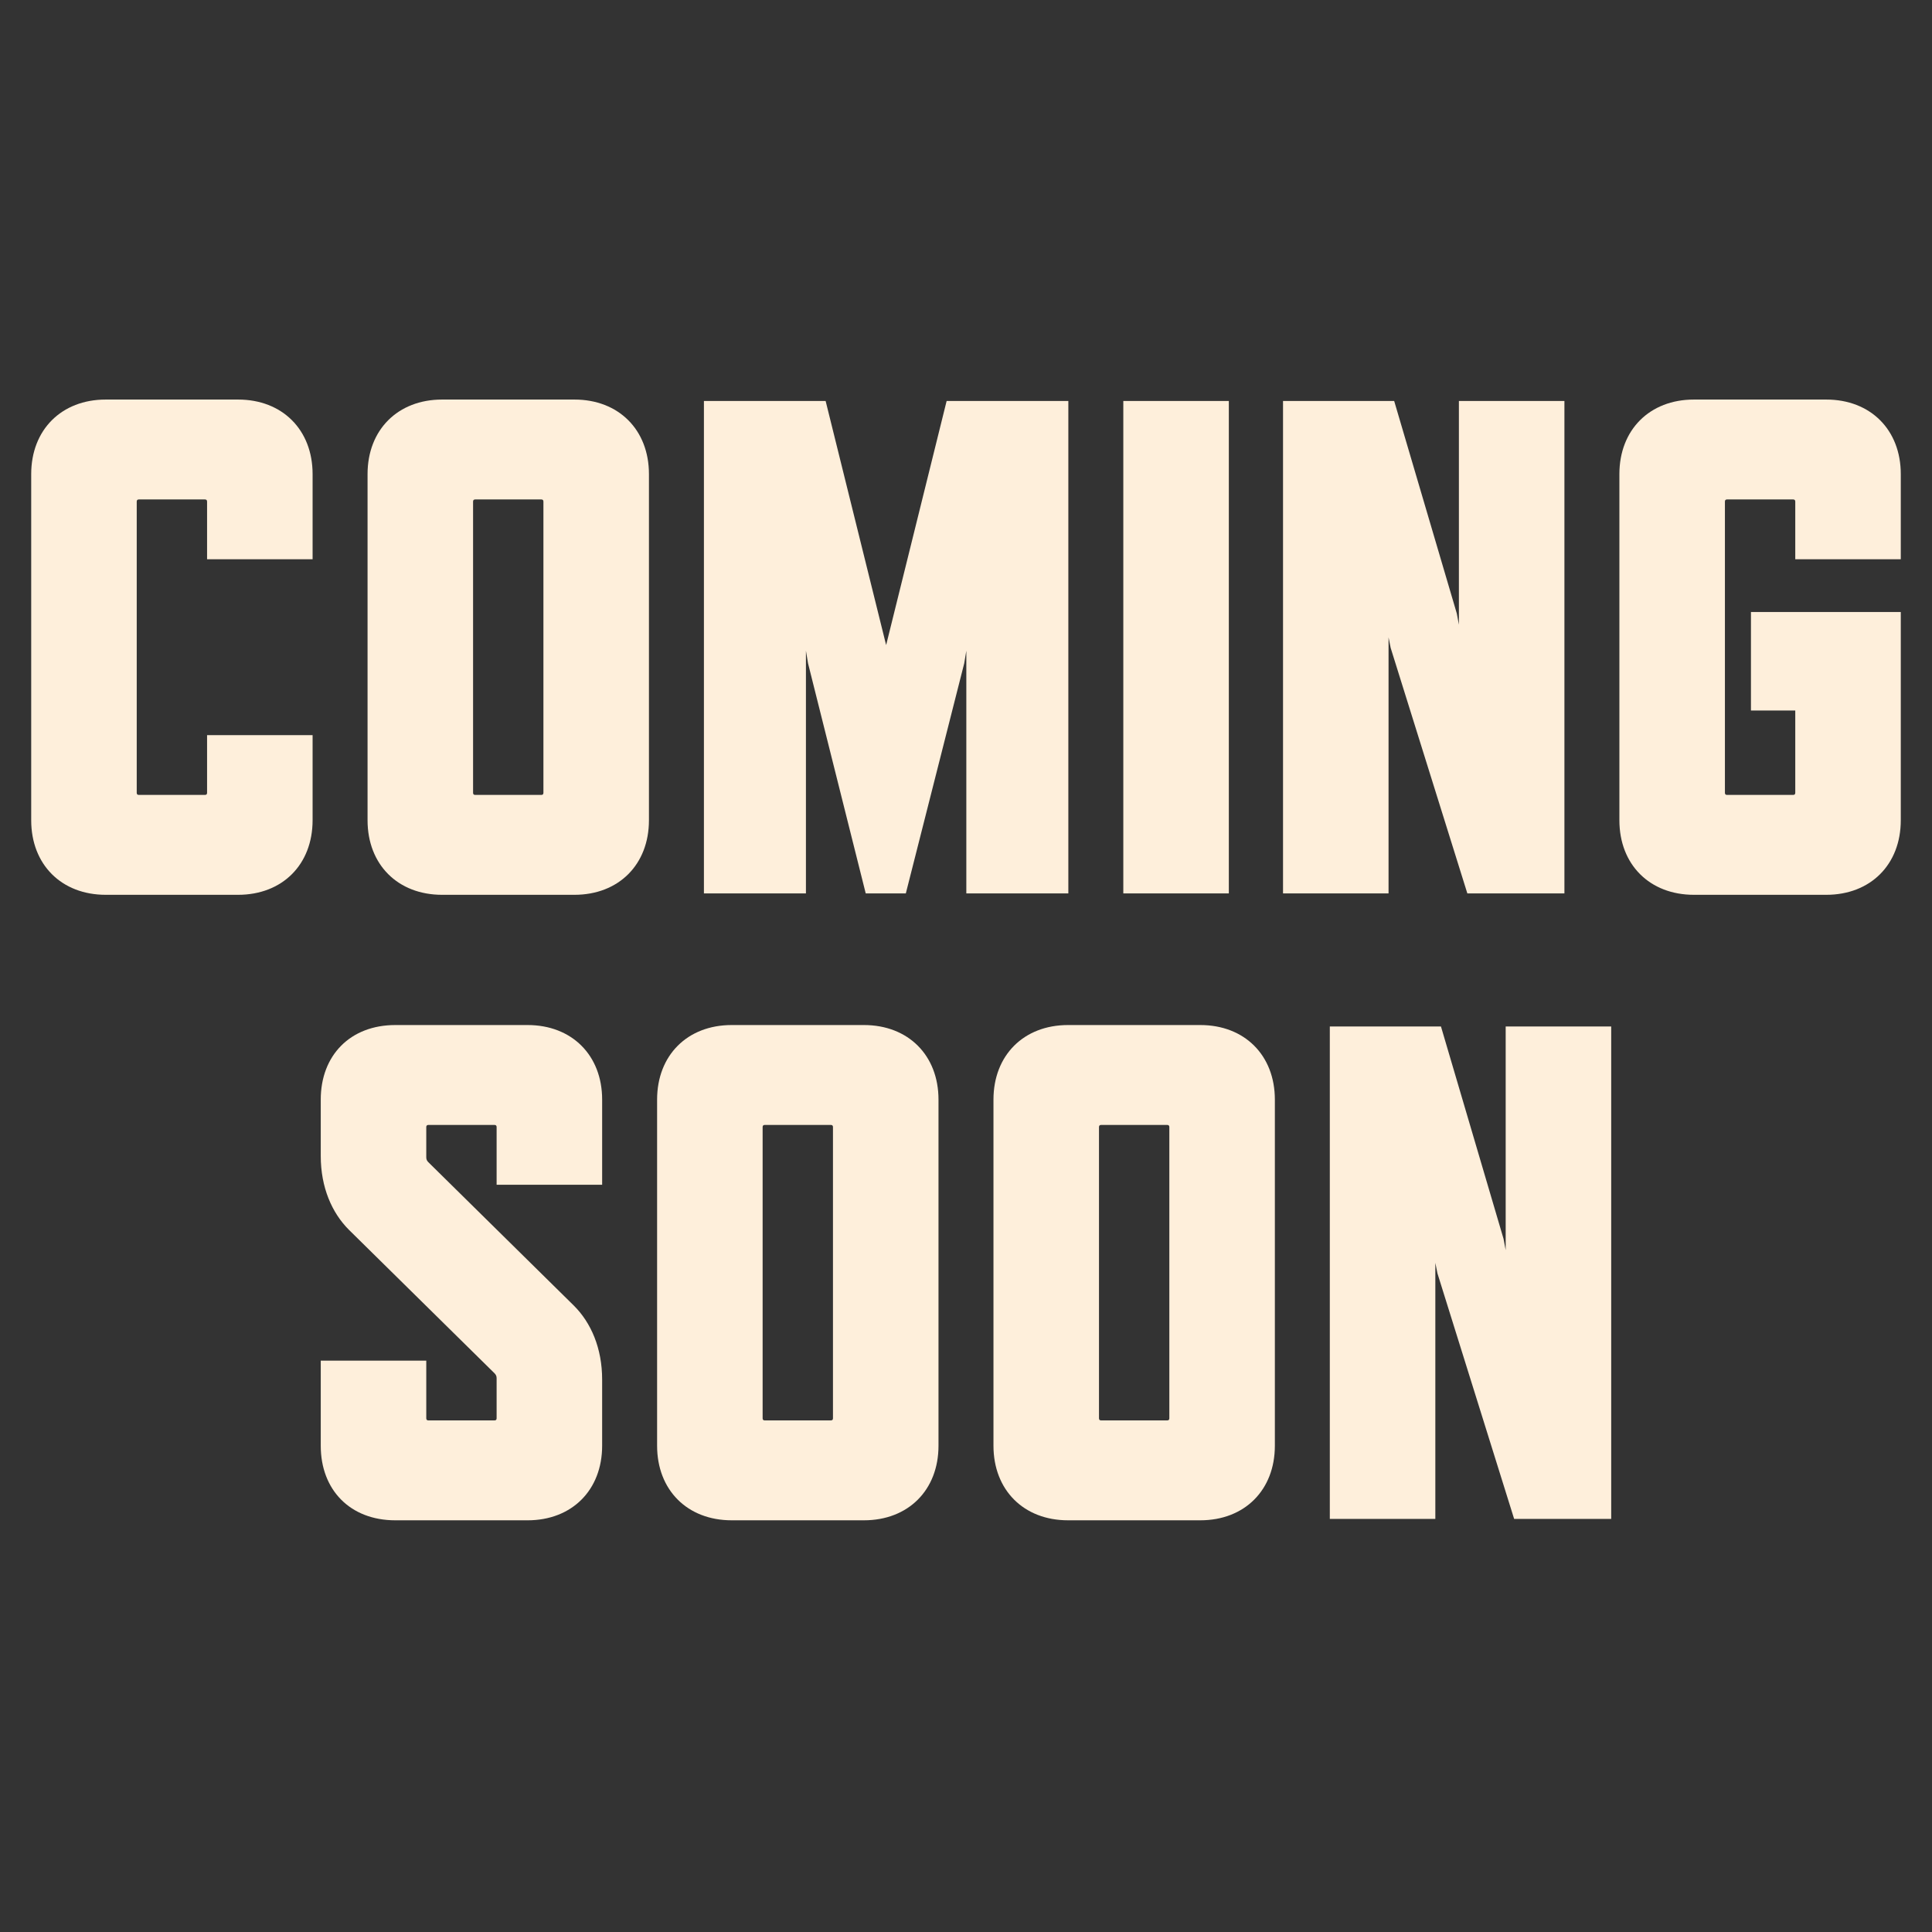
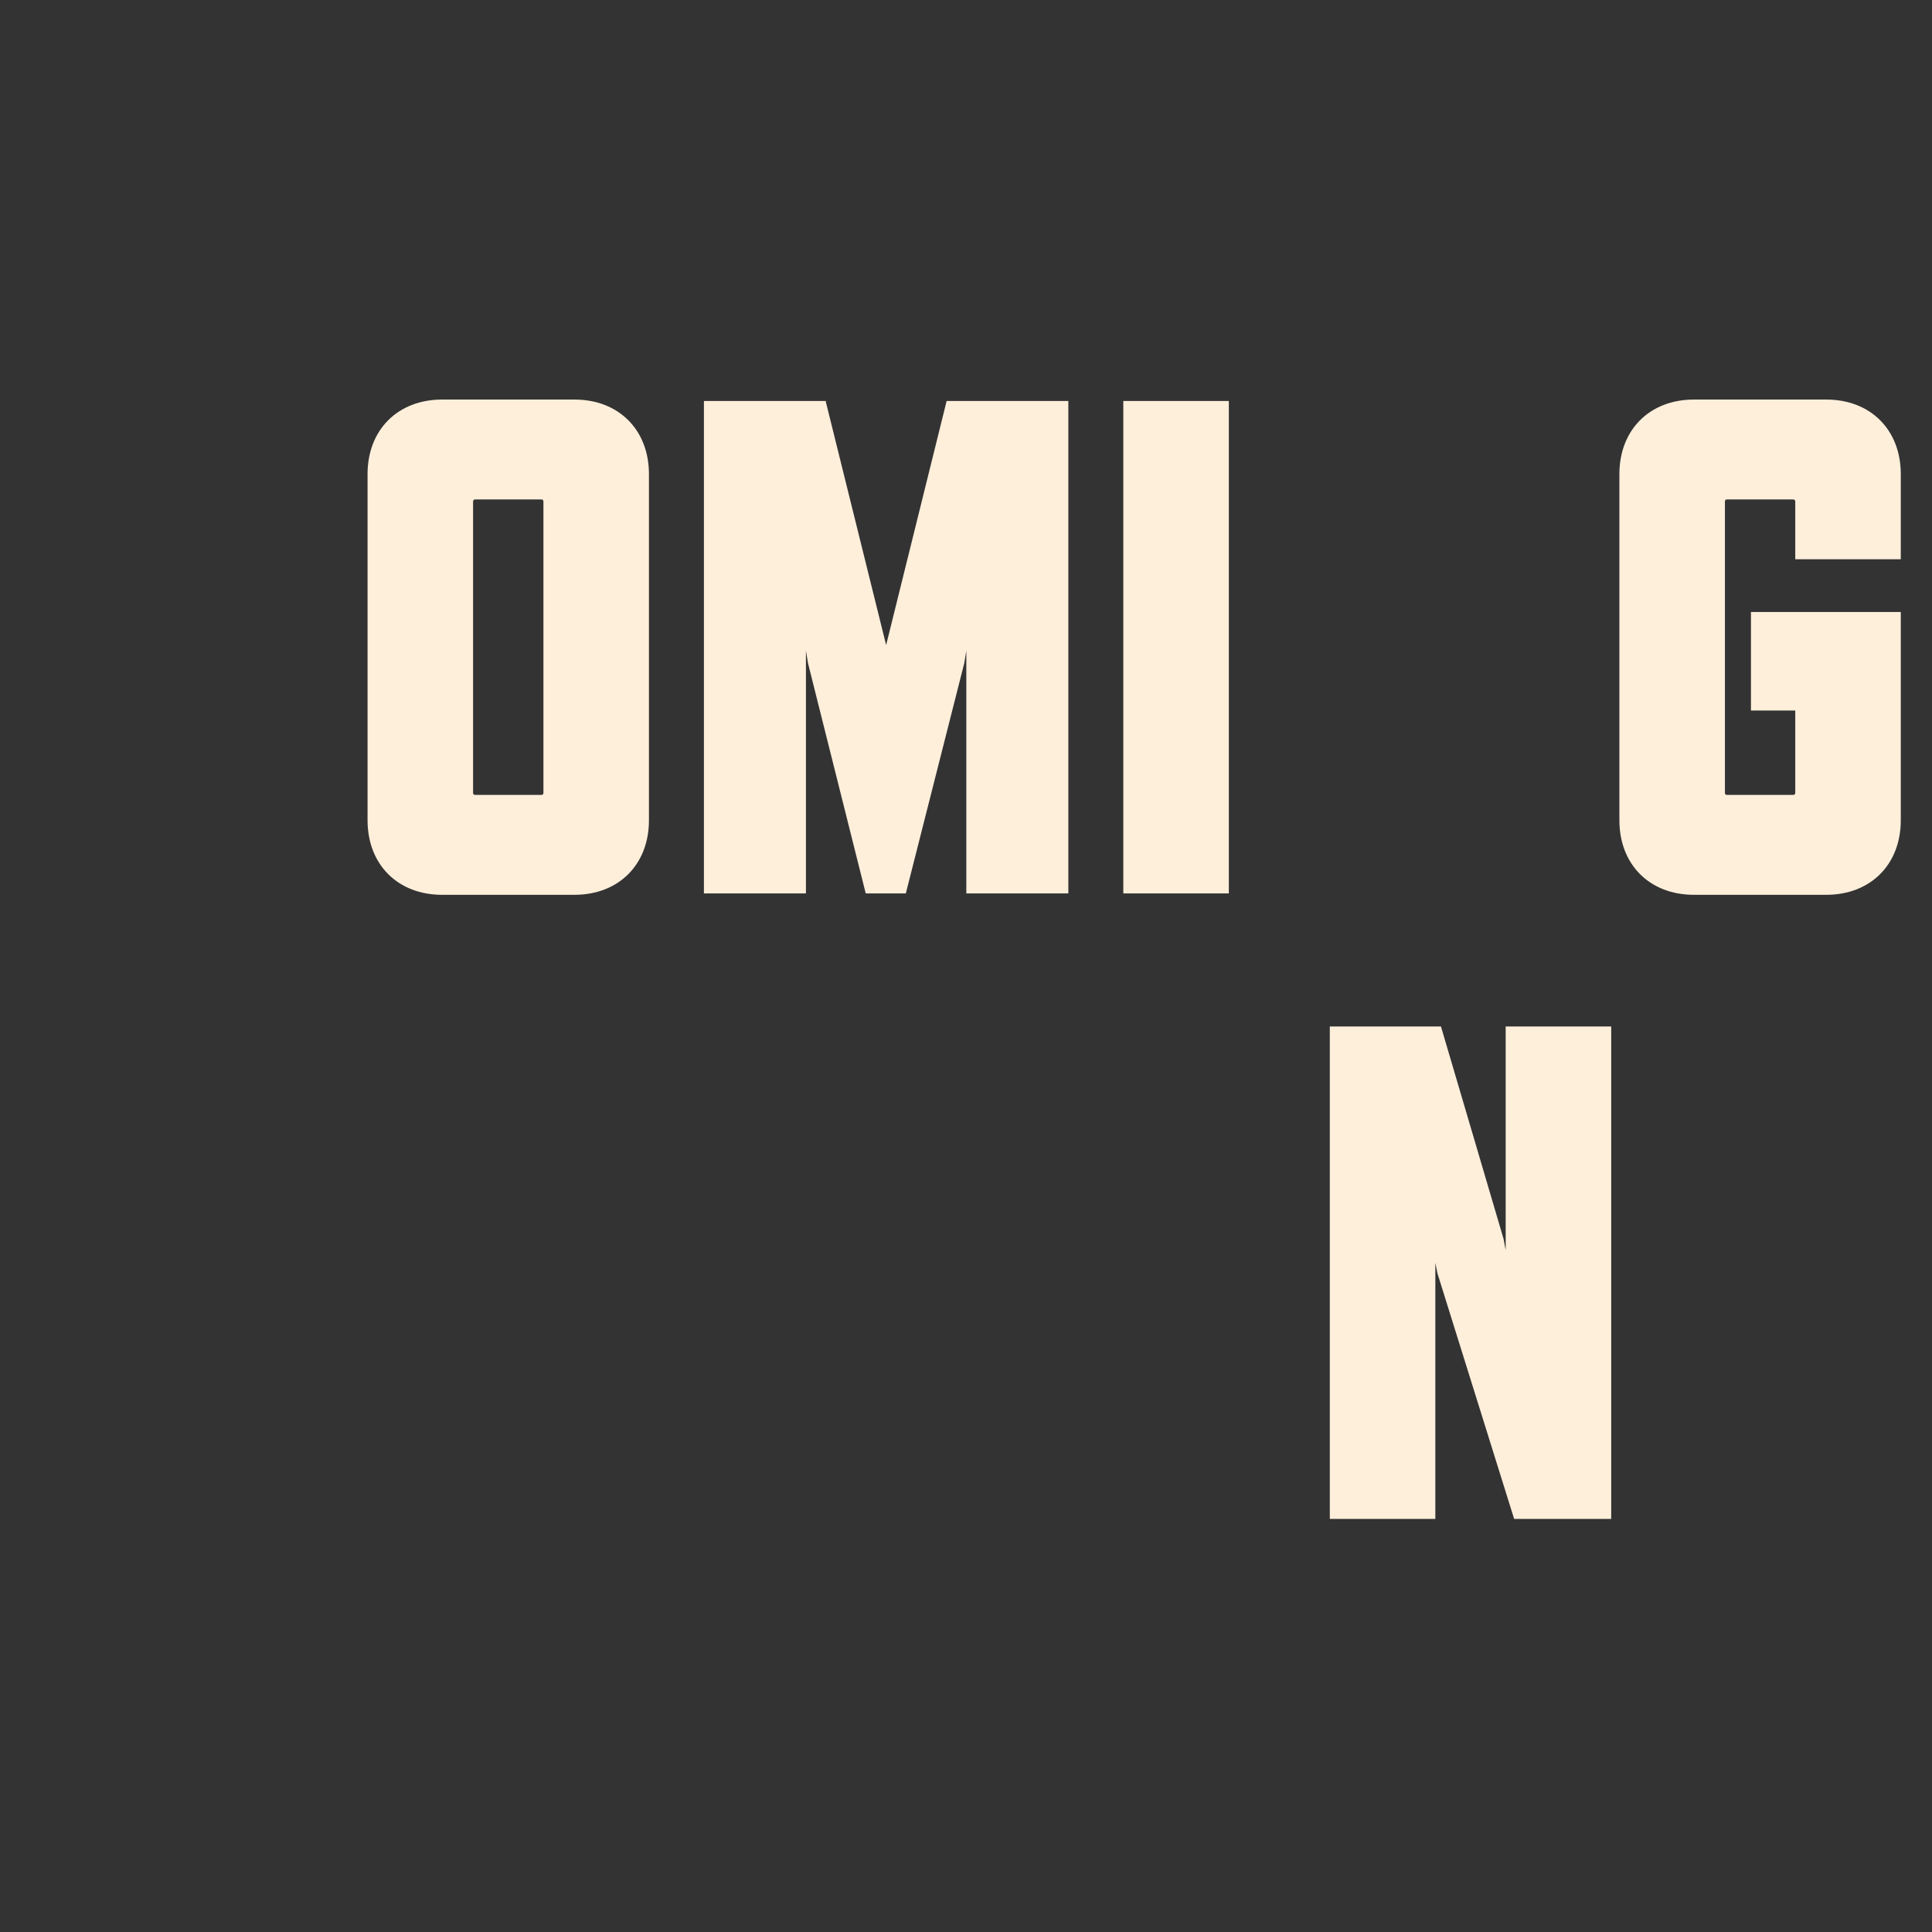
<svg xmlns="http://www.w3.org/2000/svg" version="1.1" id="Layer_1" x="0px" y="0px" viewBox="0 0 300 300" enable-background="new 0 0 300 300" xml:space="preserve">
  <rect x="0" y="0" width="300" height="300" fill="#333333" stroke="none" />
  <g id="Layer_2_1_">
    <g id="Artwork">
      <g enable-background="new    ">
-         <path fill="#FEEFDB" d="M36.962,138.946H16.425c-6.883,0-11.58-4.695-11.58-11.58V73.622c0-6.881,4.697-11.58,11.58-11.58h20.537     c6.881,0,11.578,4.699,11.578,11.58v13.22H32.154v-8.959c0-0.217-0.109-0.328-0.328-0.328H21.559     c-0.219,0-0.328,0.111-0.328,0.328v45.223c0,0.221,0.109,0.328,0.328,0.328h10.267c0.219,0,0.328-0.107,0.328-0.328v-8.955     h16.385v13.216C48.539,134.251,43.842,138.946,36.962,138.946z" />
        <path fill="#FEEFDB" d="M89.19,138.946H68.654c-6.883,0-11.58-4.695-11.58-11.58V73.622c0-6.881,4.697-11.58,11.58-11.58H89.19     c6.881,0,11.578,4.699,11.578,11.58v53.744C100.768,134.251,96.071,138.946,89.19,138.946z M84.055,77.555H73.787     c-0.219,0-0.328,0.111-0.328,0.328v45.223c0,0.221,0.109,0.328,0.328,0.328h10.267c0.219,0,0.328-0.107,0.328-0.328V77.883     C84.383,77.665,84.274,77.555,84.055,77.555z" />
        <path fill="#FEEFDB" d="M150.05,138.728v-37.687l-0.328,1.968l-9.066,35.719h-6.226l-8.957-35.719l-0.328-1.968v37.687h-15.84     V62.264h18.899l9.394,37.904l9.394-37.904h18.899v76.465H150.05z" />
        <path fill="#FEEFDB" d="M174.427,138.728V62.264h16.385v76.465H174.427z" />
-         <path fill="#FEEFDB" d="M227.849,138.728l-11.908-38.126l-0.328-1.636v39.762h-16.385V62.264h17.259l9.722,32.988l0.328,1.747     V62.264h16.385v76.465H227.849z" />
        <path fill="#FEEFDB" d="M283.573,138.946h-20.535c-6.883,0-11.58-4.695-11.58-11.58V73.622c0-6.881,4.697-11.58,11.58-11.58     h20.535c6.881,0,11.58,4.699,11.58,11.58v13.22h-16.385v-8.959c0-0.217-0.109-0.328-0.328-0.328h-10.267     c-0.219,0-0.328,0.111-0.328,0.328v45.223c0,0.221,0.109,0.328,0.328,0.328h10.267c0.219,0,0.328-0.107,0.328-0.328v-12.781     h-6.881V95.034h23.266v32.332C295.152,134.251,290.453,138.946,283.573,138.946z" />
-         <path fill="#FEEFDB" d="M76.787,213.241l-22.612-22.282c-2.622-2.624-4.369-6.556-4.369-11.473v-8.738     c0-6.881,4.588-11.58,11.58-11.58h20.537c6.881,0,11.578,4.699,11.578,11.58v13.22H77.115v-8.959     c0-0.217-0.109-0.328-0.328-0.328H66.519c-0.219,0-0.328,0.111-0.328,0.328v4.699c0,0.328,0.109,0.545,0.328,0.763l22.612,22.286     c2.622,2.62,4.369,6.553,4.369,11.469v10.267c0,6.884-4.697,11.58-11.578,11.58H61.386c-6.991,0-11.58-4.695-11.58-11.58v-13.216     h16.385v8.955c0,0.221,0.109,0.328,0.328,0.328h10.267c0.219,0,0.328-0.107,0.328-0.328v-6.225     C77.115,213.679,77.006,213.462,76.787,213.241z" />
-         <path fill="#FEEFDB" d="M134.151,236.072h-20.537c-6.883,0-11.58-4.695-11.58-11.58v-53.744c0-6.881,4.697-11.58,11.58-11.58     h20.537c6.881,0,11.578,4.699,11.578,11.58v53.744C145.729,231.377,141.032,236.072,134.151,236.072z M129.015,174.68h-10.267     c-0.219,0-0.328,0.111-0.328,0.328v45.223c0,0.221,0.109,0.328,0.328,0.328h10.267c0.219,0,0.328-0.107,0.328-0.328v-45.223     C129.343,174.791,129.235,174.68,129.015,174.68z" />
-         <path fill="#FEEFDB" d="M186.382,236.072h-20.537c-6.883,0-11.58-4.695-11.58-11.58v-53.744c0-6.881,4.697-11.58,11.58-11.58     h20.537c6.881,0,11.578,4.699,11.578,11.58v53.744C197.959,231.377,193.262,236.072,186.382,236.072z M181.246,174.68h-10.267     c-0.219,0-0.328,0.111-0.328,0.328v45.223c0,0.221,0.109,0.328,0.328,0.328h10.267c0.219,0,0.328-0.107,0.328-0.328v-45.223     C181.574,174.791,181.465,174.68,181.246,174.68z" />
        <path fill="#FEEFDB" d="M235.114,235.854l-11.908-38.126l-0.328-1.636v39.762h-16.385V159.39h17.259l9.722,32.988l0.328,1.747     V159.39h16.385v76.465H235.114z" />
      </g>
    </g>
  </g>
</svg>